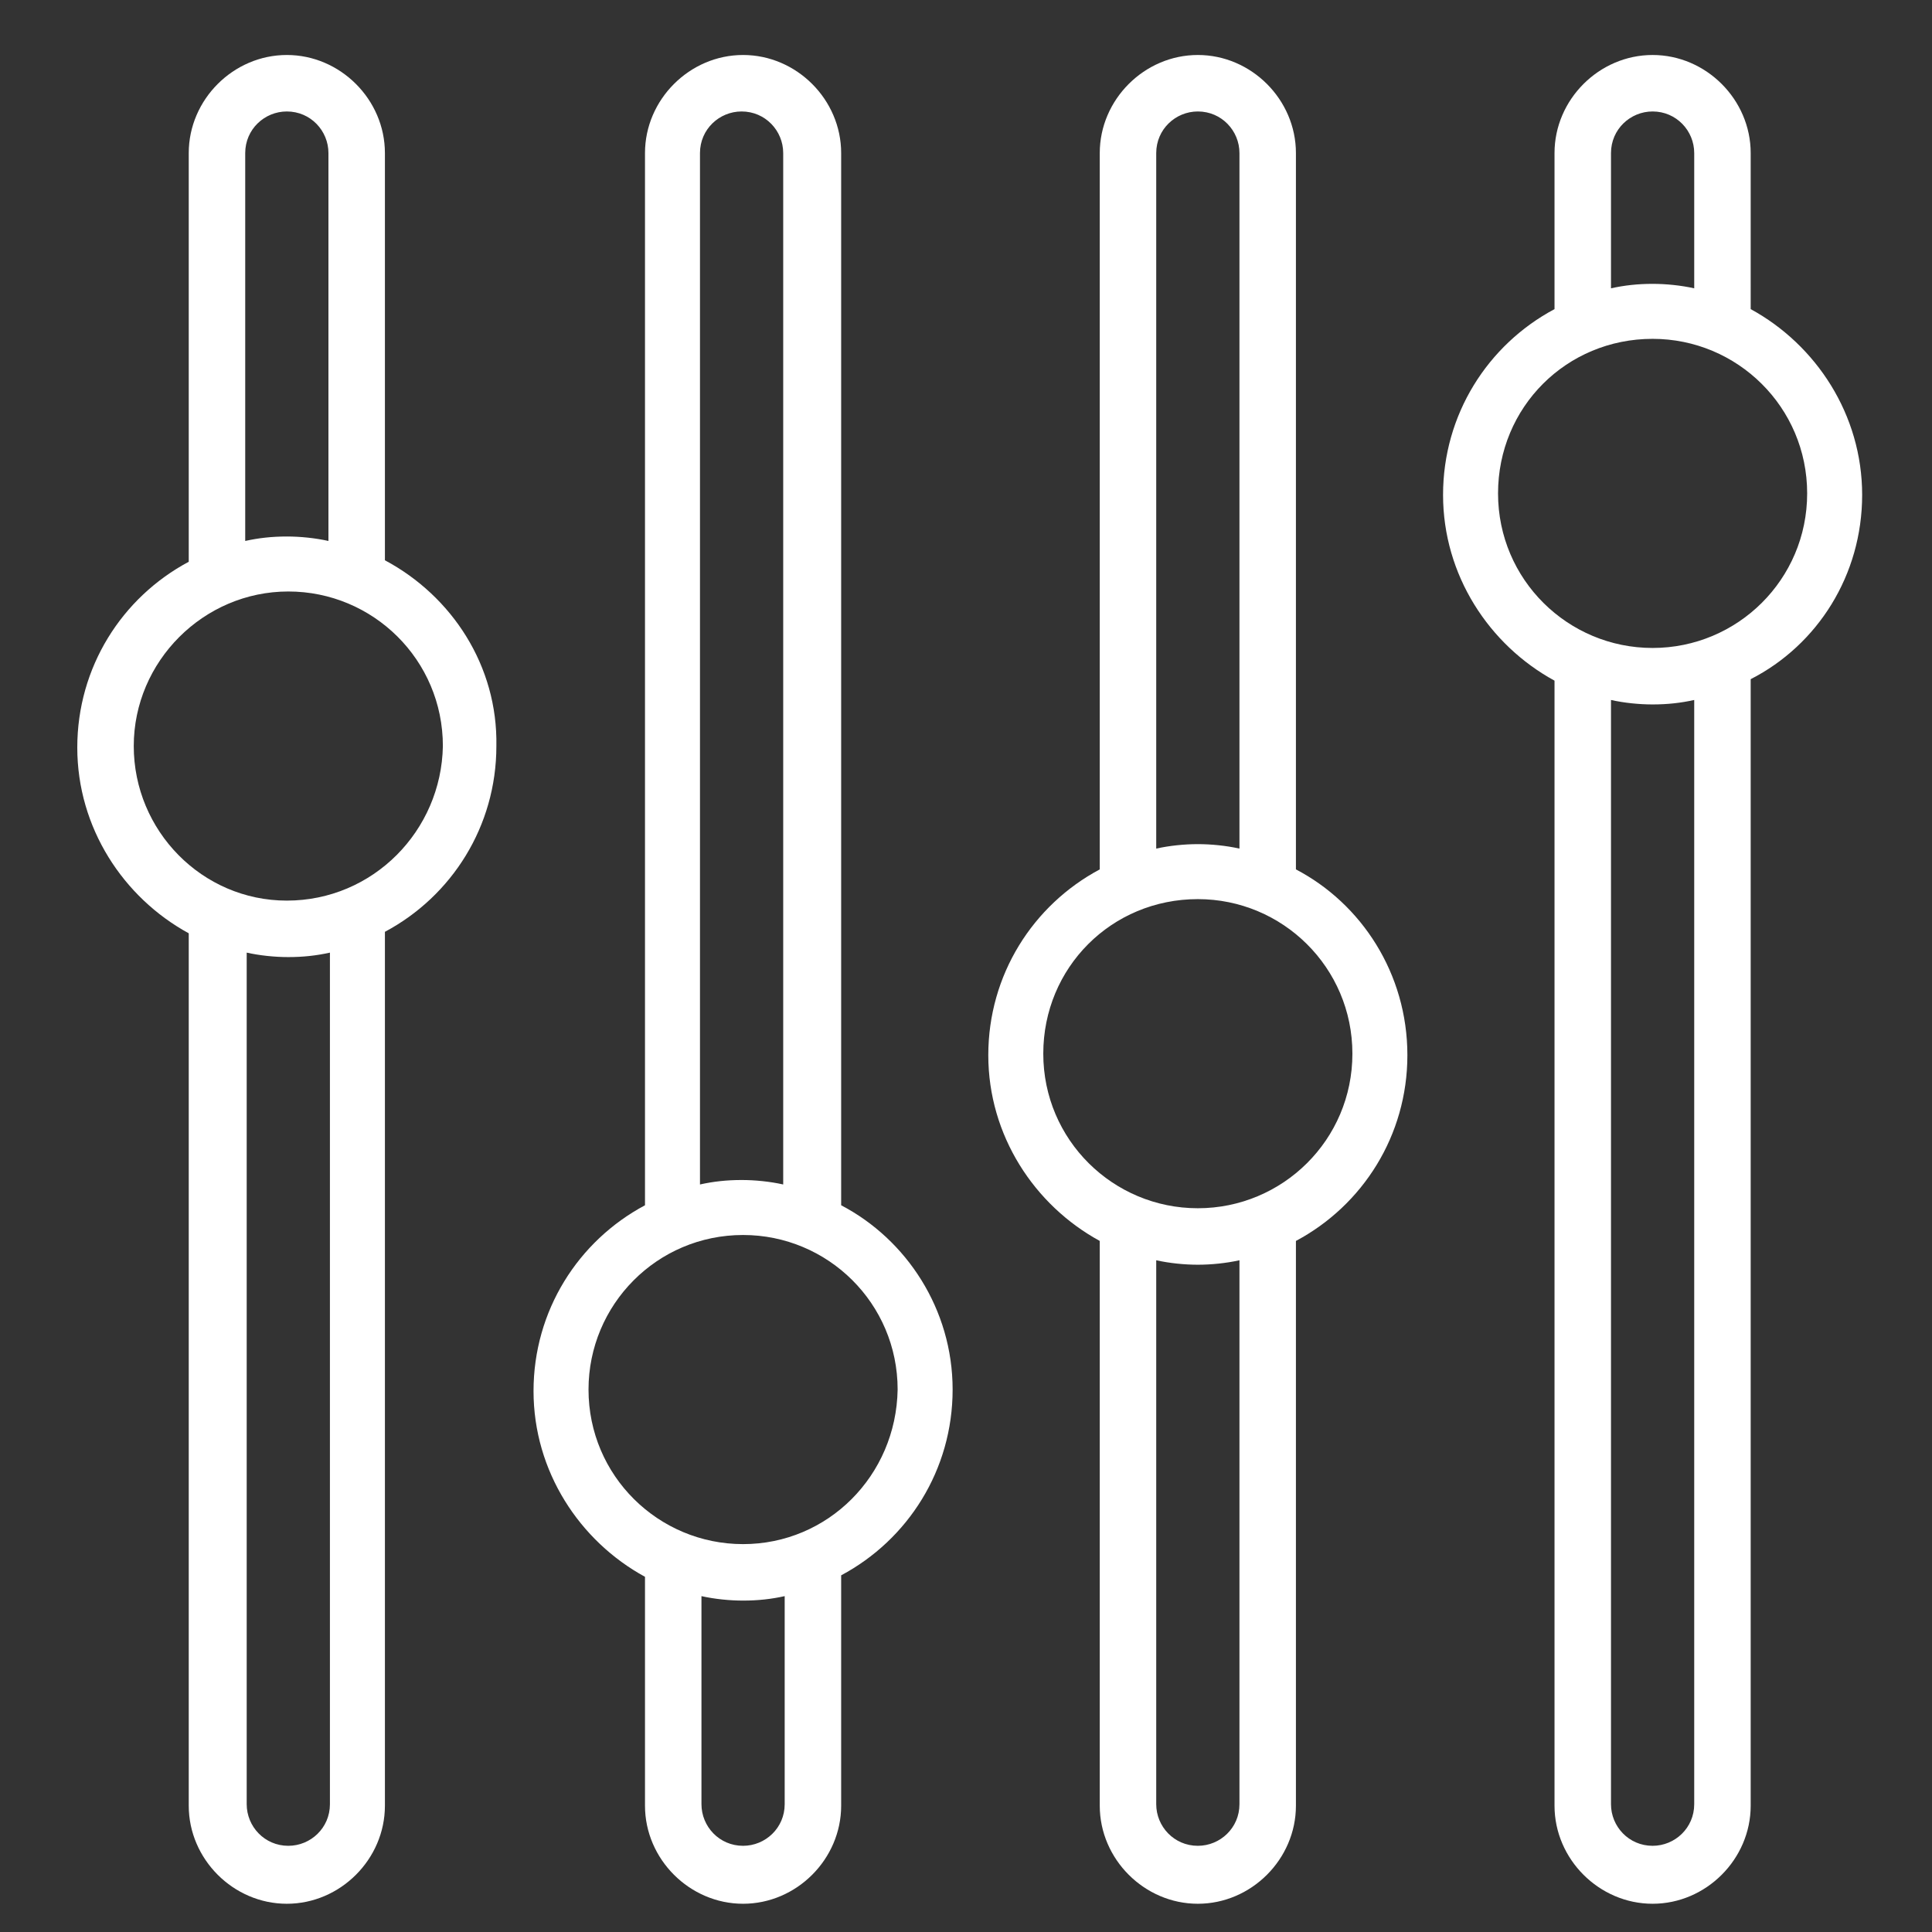
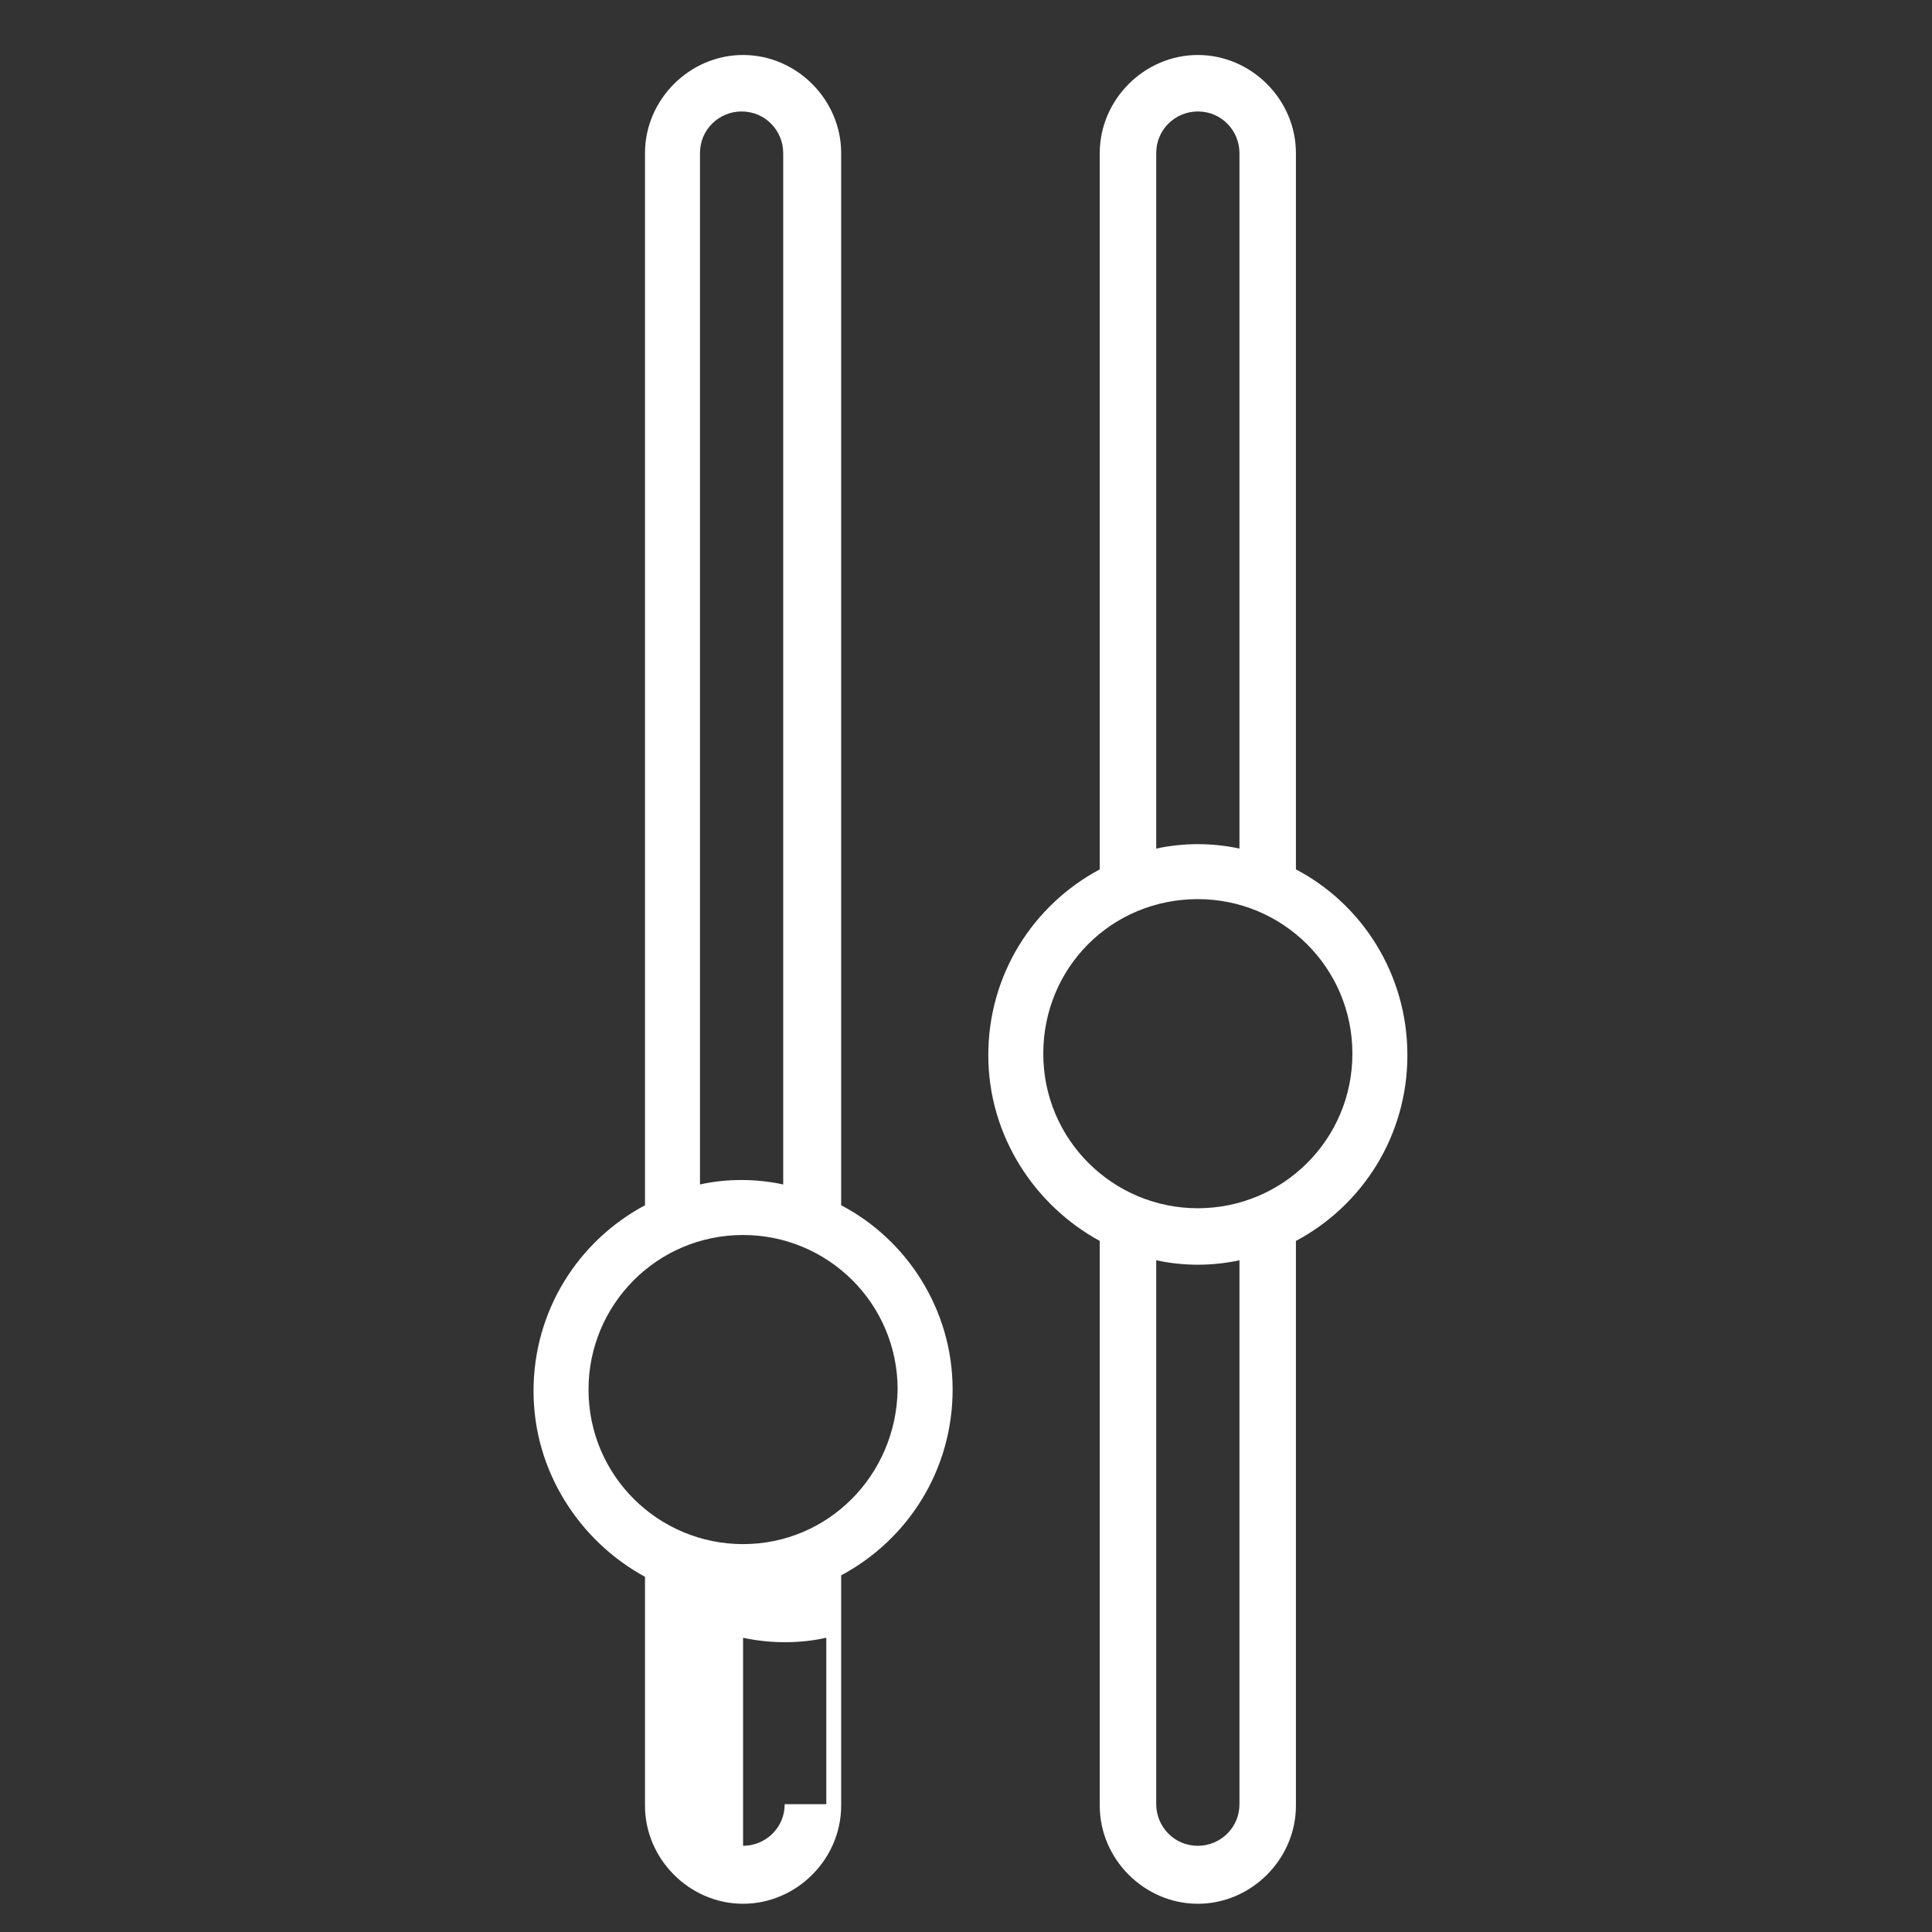
<svg xmlns="http://www.w3.org/2000/svg" version="1.1" id="Capa_1" x="0px" y="0px" viewBox="0 0 130 130" style="enable-background:new 0 0 130 130;" xml:space="preserve">
  <rect x="0" y="0" width="130" height="130" fill="#333333" stroke="none" />
  <style type="text/css">
	.st0{fill:#FFFFFF;}
</style>
  <g>
    <g>
-       <path class="st0" d="M125.3,33.3c0-5.4-3.1-10.1-7.5-12.5V10.3c0-3.6-3-6.6-6.6-6.6c-3.6,0-6.6,3-6.6,6.6v10.5    c-4.5,2.4-7.5,7.1-7.5,12.5c0,5.4,3.1,10.1,7.5,12.5v75.7c0,3.6,3,6.6,6.6,6.6c3.6,0,6.6-3,6.6-6.6V45.7    C122.3,43.4,125.3,38.7,125.3,33.3z M108.4,10.3c0-1.6,1.3-2.8,2.8-2.8c1.6,0,2.8,1.3,2.8,2.8v9.1c-0.9-0.2-1.9-0.3-2.8-0.3    c-1,0-1.9,0.1-2.8,0.3V10.3z M114,121.4c0,1.6-1.3,2.8-2.8,2.8c-1.6,0-2.8-1.3-2.8-2.8V47.1c0.9,0.2,1.9,0.3,2.8,0.3    c1,0,1.9-0.1,2.8-0.3V121.4z M111.2,43.6c-5.7,0-10.4-4.6-10.4-10.4s4.6-10.4,10.4-10.4c5.7,0,10.4,4.6,10.4,10.4    S116.9,43.6,111.2,43.6z" />
-     </g>
+       </g>
    <g>
      <path class="st0" d="M87.2,58.5V10.3c0-3.6-3-6.6-6.6-6.6c-3.6,0-6.6,3-6.6,6.6v48.2c-4.5,2.4-7.5,7.1-7.5,12.5    c0,5.4,3.1,10.1,7.5,12.5v38c0,3.6,3,6.6,6.6,6.6c3.6,0,6.6-3,6.6-6.6v-38c4.5-2.4,7.5-7.1,7.5-12.5    C94.7,65.5,91.6,60.8,87.2,58.5z M77.8,10.3c0-1.6,1.3-2.8,2.8-2.8c1.6,0,2.8,1.3,2.8,2.8v46.8c-0.9-0.2-1.9-0.3-2.8-0.3    s-1.9,0.1-2.8,0.3V10.3z M83.4,121.4c0,1.6-1.3,2.8-2.8,2.8c-1.6,0-2.8-1.3-2.8-2.8V84.8c0.9,0.2,1.9,0.3,2.8,0.3s1.9-0.1,2.8-0.3    V121.4z M80.6,81.3c-5.7,0-10.4-4.6-10.4-10.4s4.6-10.4,10.4-10.4c5.7,0,10.4,4.6,10.4,10.4S86.3,81.3,80.6,81.3z" />
    </g>
    <g>
-       <path class="st0" d="M56.6,81.1V10.3c0-3.6-3-6.6-6.6-6.6s-6.6,3-6.6,6.6v70.8c-4.5,2.4-7.5,7.1-7.5,12.5c0,5.4,3.1,10.1,7.5,12.5    v15.4c0,3.6,3,6.6,6.6,6.6s6.6-3,6.6-6.6V106c4.5-2.4,7.5-7.1,7.5-12.5C64.1,88.1,61,83.4,56.6,81.1z M47.1,10.3    c0-1.6,1.3-2.8,2.8-2.8c1.6,0,2.8,1.3,2.8,2.8v69.4c-0.9-0.2-1.9-0.3-2.8-0.3c-1,0-1.9,0.1-2.8,0.3V10.3z M52.8,121.4    c0,1.6-1.3,2.8-2.8,2.8c-1.6,0-2.8-1.3-2.8-2.8v-14c0.9,0.2,1.9,0.3,2.8,0.3c1,0,1.9-0.1,2.8-0.3V121.4z M50,103.9    c-5.7,0-10.4-4.6-10.4-10.4c0-5.7,4.6-10.4,10.4-10.4c5.7,0,10.4,4.6,10.4,10.4C60.3,99.3,55.7,103.9,50,103.9z" />
+       <path class="st0" d="M56.6,81.1V10.3c0-3.6-3-6.6-6.6-6.6s-6.6,3-6.6,6.6v70.8c-4.5,2.4-7.5,7.1-7.5,12.5c0,5.4,3.1,10.1,7.5,12.5    v15.4c0,3.6,3,6.6,6.6,6.6s6.6-3,6.6-6.6V106c4.5-2.4,7.5-7.1,7.5-12.5C64.1,88.1,61,83.4,56.6,81.1z M47.1,10.3    c0-1.6,1.3-2.8,2.8-2.8c1.6,0,2.8,1.3,2.8,2.8v69.4c-0.9-0.2-1.9-0.3-2.8-0.3c-1,0-1.9,0.1-2.8,0.3V10.3z M52.8,121.4    c0,1.6-1.3,2.8-2.8,2.8v-14c0.9,0.2,1.9,0.3,2.8,0.3c1,0,1.9-0.1,2.8-0.3V121.4z M50,103.9    c-5.7,0-10.4-4.6-10.4-10.4c0-5.7,4.6-10.4,10.4-10.4c5.7,0,10.4,4.6,10.4,10.4C60.3,99.3,55.7,103.9,50,103.9z" />
    </g>
    <g>
-       <path class="st0" d="M25.9,37.7V10.3c0-3.6-3-6.6-6.6-6.6c-3.6,0-6.6,3-6.6,6.6v27.5c-4.5,2.4-7.5,7.1-7.5,12.5    c0,5.4,3.1,10.1,7.5,12.5v58.7c0,3.6,3,6.6,6.6,6.6c3.6,0,6.6-3,6.6-6.6V62.7c4.5-2.4,7.5-7.1,7.5-12.5    C33.5,44.8,30.4,40.1,25.9,37.7z M16.5,10.3c0-1.6,1.3-2.8,2.8-2.8c1.6,0,2.8,1.3,2.8,2.8v26.1c-0.9-0.2-1.9-0.3-2.8-0.3    c-1,0-1.9,0.1-2.8,0.3V10.3z M22.2,121.4c0,1.6-1.3,2.8-2.8,2.8c-1.6,0-2.8-1.3-2.8-2.8V64.1c0.9,0.2,1.9,0.3,2.8,0.3    c1,0,1.9-0.1,2.8-0.3V121.4z M19.3,60.6C13.6,60.6,9,55.9,9,50.2c0-5.7,4.7-10.4,10.4-10.4c5.7,0,10.4,4.6,10.4,10.4    C29.7,55.9,25.1,60.6,19.3,60.6z" />
-     </g>
+       </g>
  </g>
</svg>